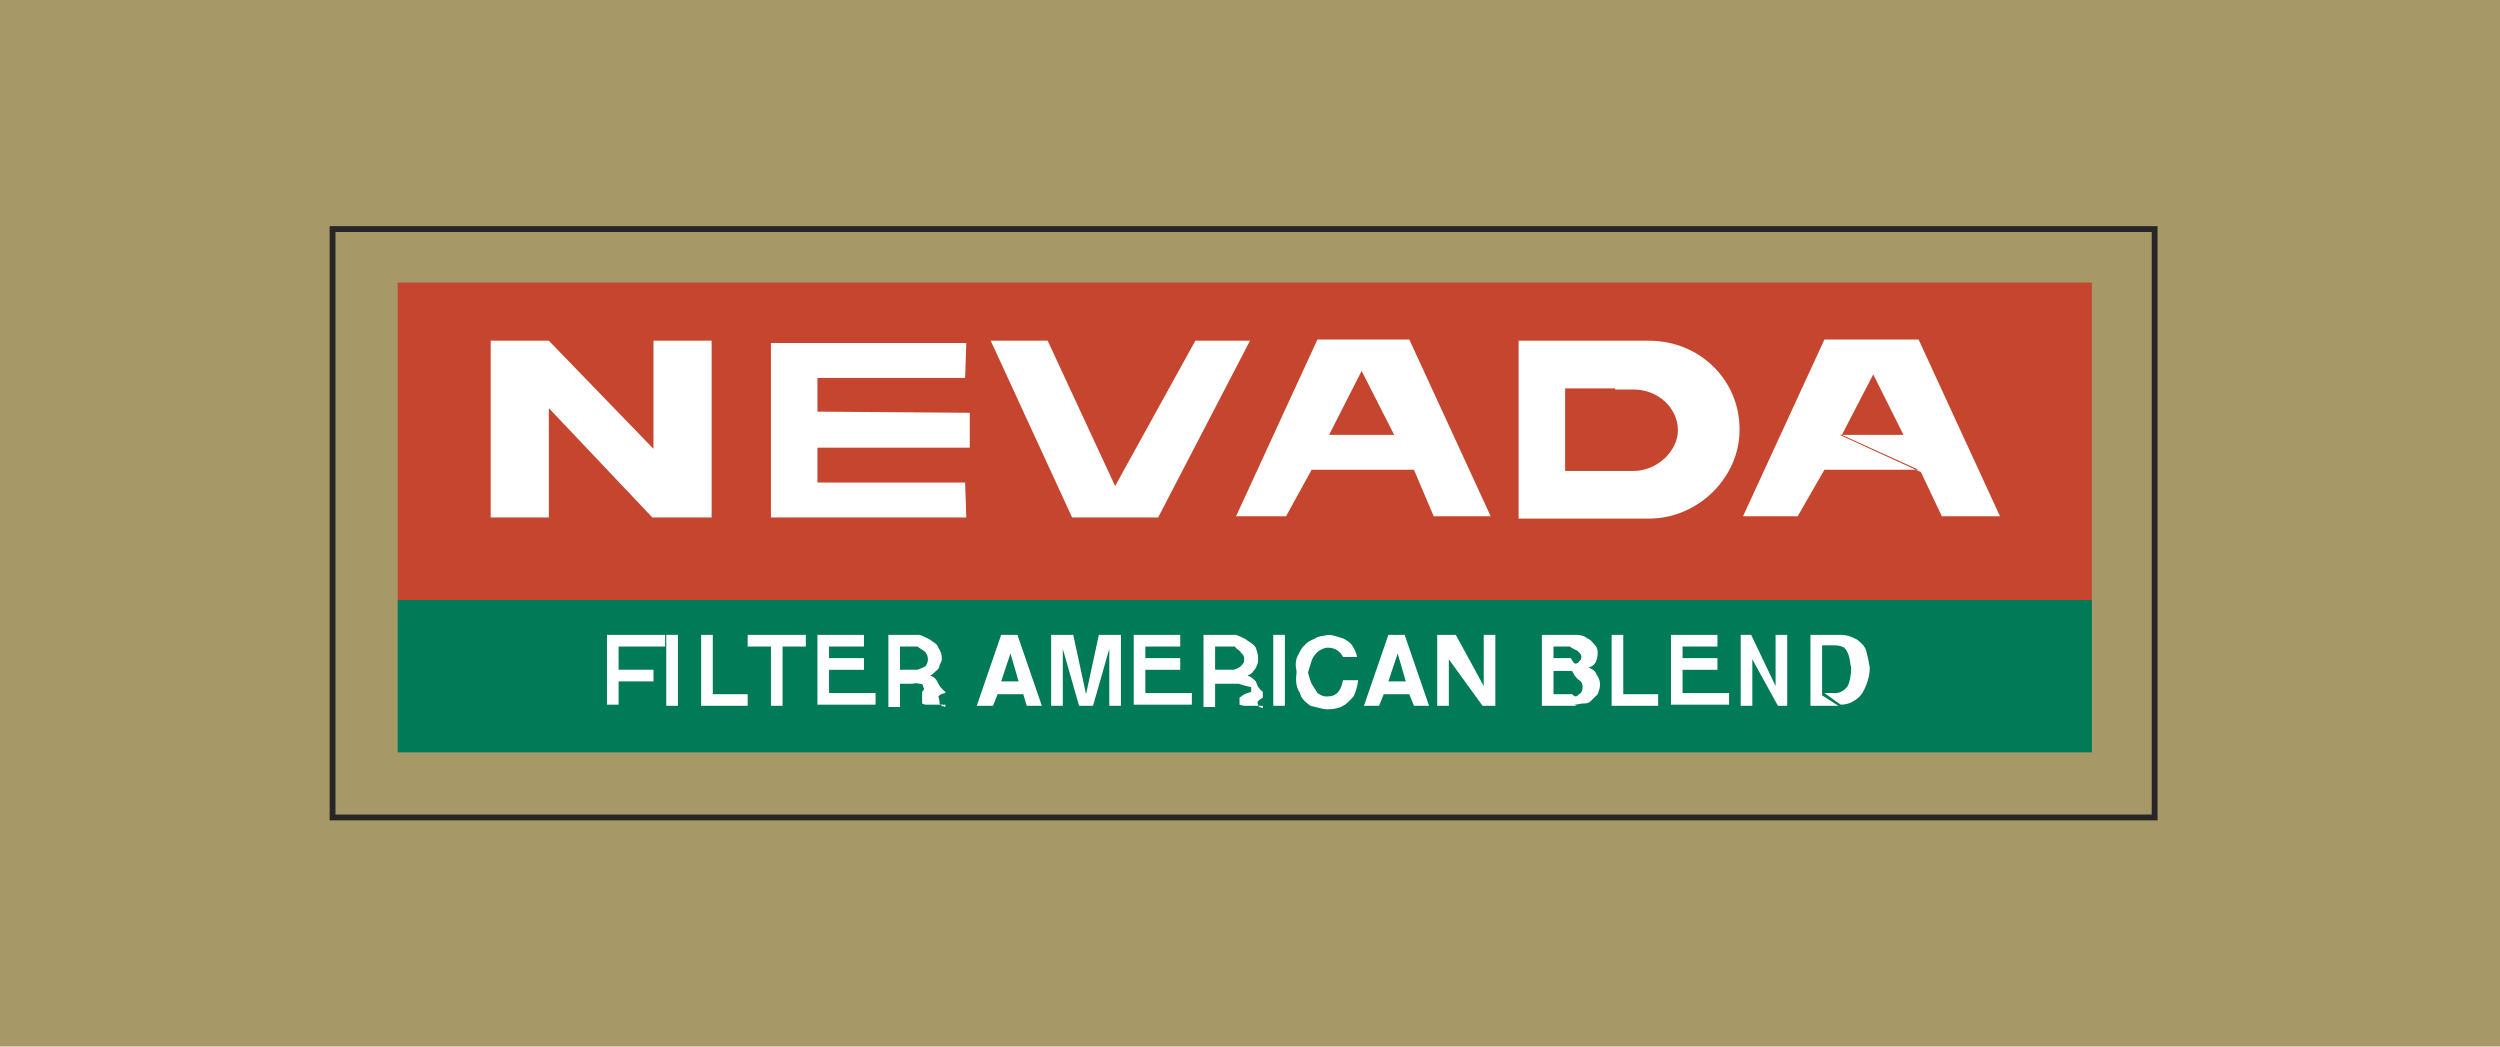
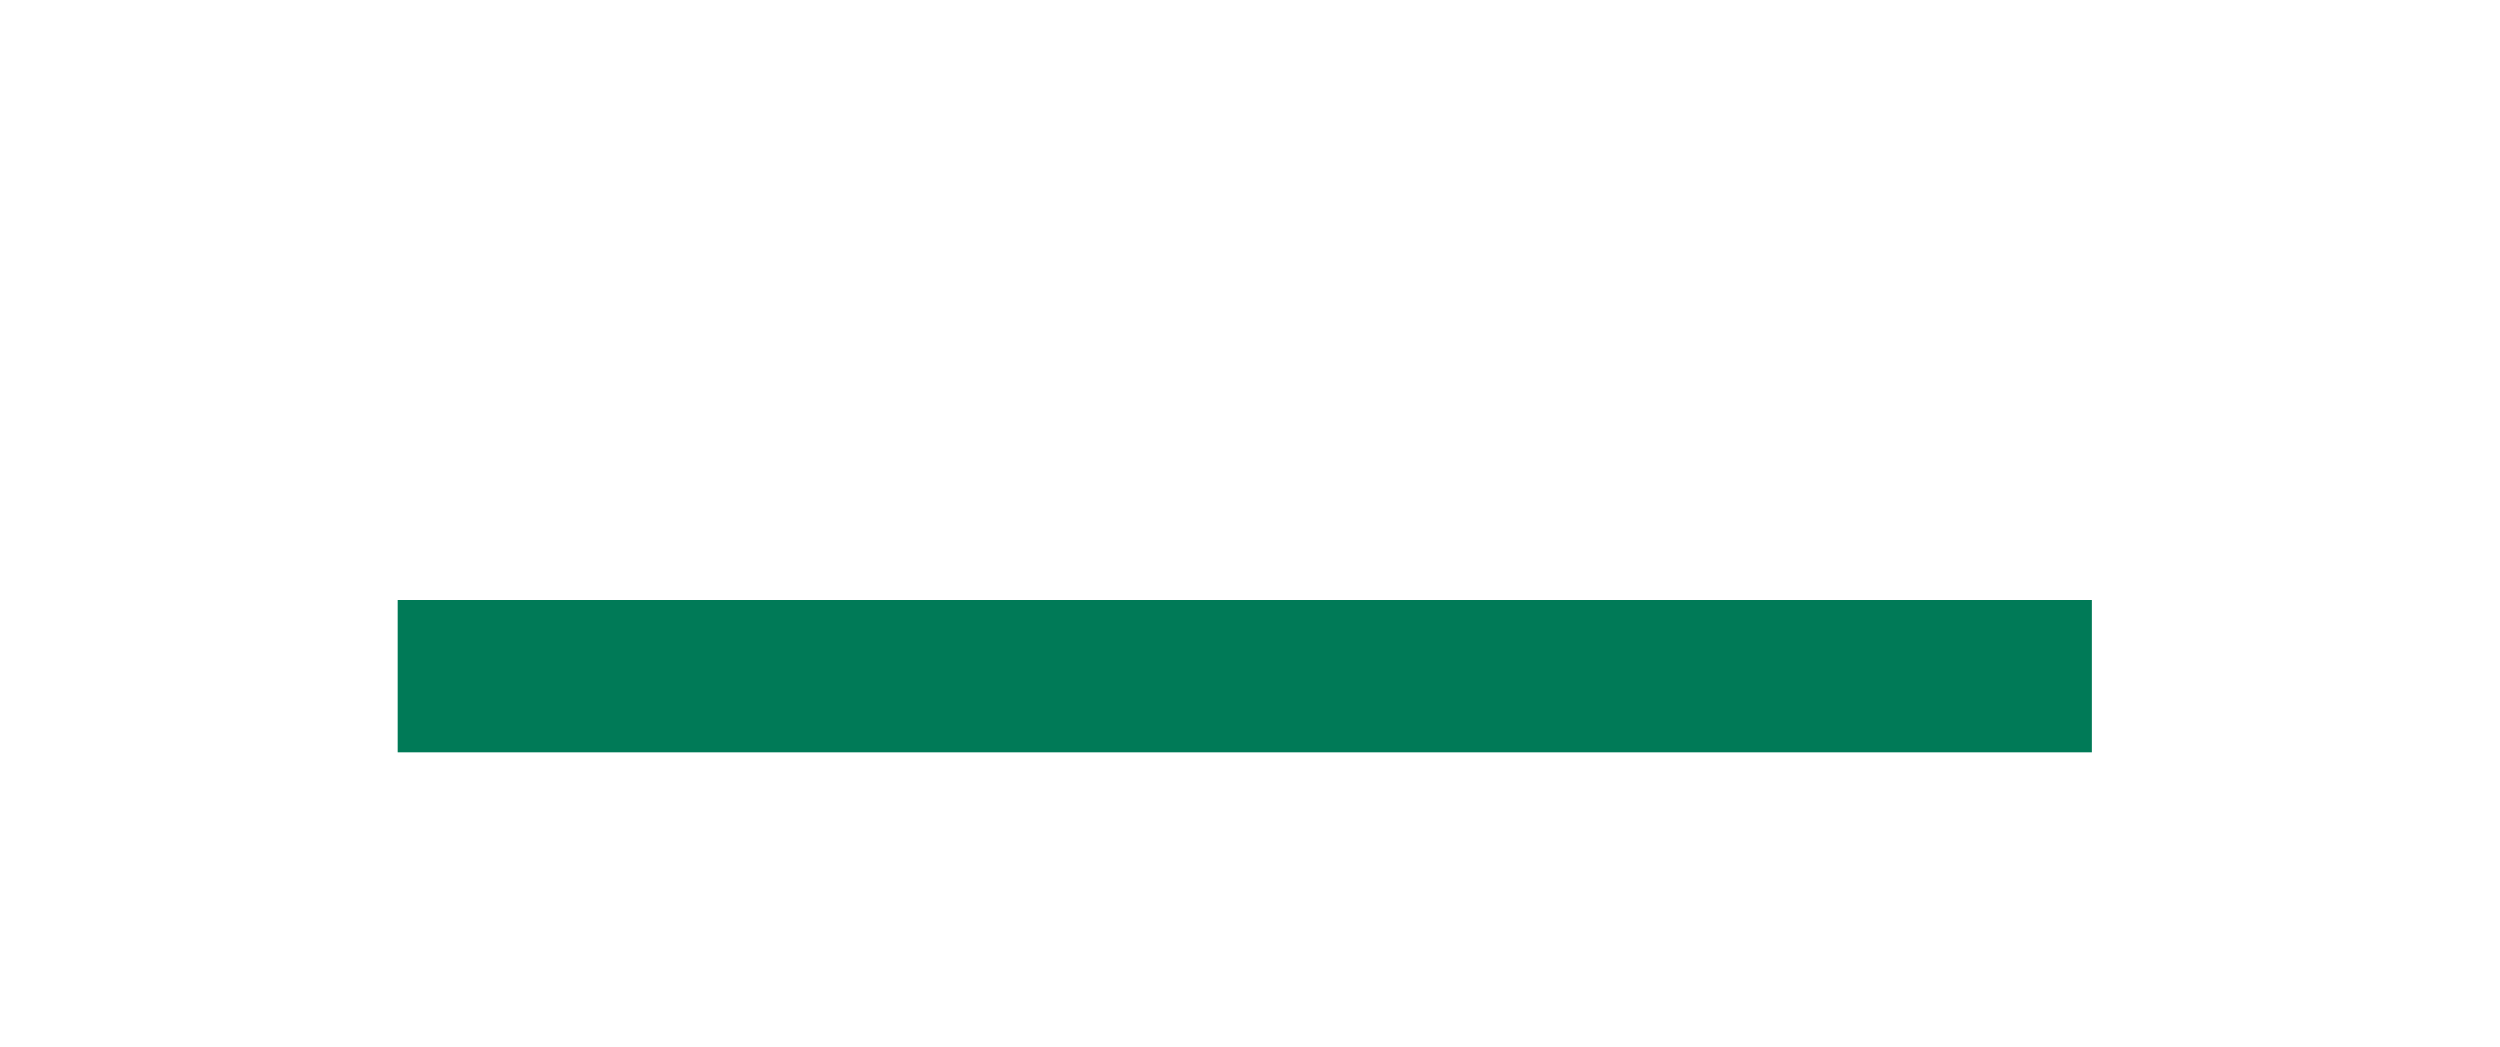
<svg xmlns="http://www.w3.org/2000/svg" id="Capa_1" viewBox="0 0 215 90">
  <style>.st0{fill:#a69867}.st1{fill:#007a57}.st1,.st2,.st3{fill-rule:evenodd;clip-rule:evenodd}.st2{fill:#c5452e}.st3{fill:#fff}.st4{fill:none;stroke:#272525;stroke-width:.5}</style>
-   <path class="st0" d="M0 0h215v90H0z" />
  <path class="st1" d="M34.2 51.6h145.7v13.1H34.2z" />
-   <path class="st2" d="M34.2 24.3h145.7v27.3H34.2z" />
-   <path class="st3" d="M52.2 60.7v-6.1h5v1h-4v2h3v1h-3v2h-1zm5.1-6.1h1v6.1h-1v-6.1zm3 6.1v-6.1h1v5.1h3v1h-4zm6 0v-5.1h-2v-1h5v1h-2v5.1h-1zm4 0v-6.1h4v1h-3v1h3v1h-3v2h4v1h-5zm6.1 0v-6.1h2.7s.8.3 1 .5c.3.2.5.3.6.6.2.3.3.6.3.9 0 .3-.1.4-.2.6 0 .3-.2.4-.3.5-.2.2-.3.3-.5.4.3.1.5.3.6.5.1.2.2.5.7.9v.1c-.5.1-.5.2-.6.3.1.3.1.4.1.6.1.2.2.2.5.3v-.2h-1.7s-.1 0-.3-.1v-1c.2-.2.2-.3.1-.4 0-.2-.1-.3-.3-.3-.1 0-.3-.1-.6 0h-1.1v2h-1v-.1zm1-3.1h1.5c.3-.1.5-.2.7-.3.1-.2.2-.3.2-.6s-.1-.4-.2-.6c-.2-.2-.3-.2-.7-.5h-1.5v2zm6.6 3.1l2.1-6.1h1.4l2.1 6.1h-1.3l-.3-1h-2.2l-.4 1H84zm2.9-4.5l-.8 2.4h1.5l-.7-2.4zm3.5 4.5v-6.1h1.9l1.1 5.1 1.1-5.1h1.9v6.1h-1v-4.9L94 60.7h-1.2l-1.4-4.9v4.9h-1zm7.1 0v-6.1h4v1h-3v1h3v1h-3v2h4v1h-5zm6 0v-6.1h2.8s.8.3 1 .5c.3.2.5.3.7.6.1.3.2.6.2.9 0 .3 0 .4-.1.6-.1.3-.2.4-.3.5-.1.2-.3.3-.5.4.3.1.5.3.7.5.1.2.1.5.6.9v.5c-.5.3-.5.4-.4.6 0 .2.1.2.4.3v-.2H107s-.1 0-.4-.1V60c.3-.2.3-.3 1-.5v-.4c-.9-.2-1-.3-1.1-.3h-2v2h-1v-.1zm1-3.1h1.6c.3-.1.5-.2.6-.3.2-.2.3-.3.3-.6s-.1-.4-.3-.6c-.1-.2-.3-.2-.5-.5h-1.7v2zm5-3h1v6.1h-1v-6.1zm2 3.1c-.1-.4-.1-.9.1-1.3.2-.3.3-.7.6-.9.2-.3.5-.4.9-.6.3-.2.7-.2 1.1-.3.5 0 .9.2 1.3.3.4.2.7.4.9.8.2.3.3.7.3.8h-1.2c-.2-.4-.6-.8-1.3-.8-.4 0-.9.3-1.1.6-.3.3-.4.9-.6 1.5v.1c.1.3.2.7.3.9.2.3.3.5.5.8.3.2.5.3.8.3.8 0 1.2-.4 1.4-1.4h1.3c-.1.7-.2 1-.4 1.4-.3.3-.5.6-.9.8-.3.2-.8.3-1.3.3s-1-.2-1.5-.3c-.4-.3-.8-.6-.9-1.1-.3-.4-.4-1-.3-1.7v-.2zm5.8 3l2.1-6.1h1.4l2.1 6.1h-1.3l-.4-1H119l-.4 1h-1.3zm2.9-4.5l-.8 2.4h1.5l-.7-2.4zm3.4 4.5v-6.1h1.6l2.4 4.4v-4.4h1v6.1h-1.1l-2.9-4v4h-1zm12 0h-3v-6.1h3c.3 0 .7.1.9.3.3.1.4.3.6.5.2.2.3.4.3.7 0 .8-.3 1.2-.8 1.3.3.1.6.3.7.6.2.3.3.5.3.9 0 .3-.1.5-.2.8l-.5.5c-.2.2-.3.3-.7.3-.3 0-.5.1-.8.1m-1.8-5v1h1.5c.3.6.4.5.6.4.2-.2.3-.3.3-.5s-.1-.3-.3-.5c-.1-.1-.3-.1-.7-.4h-1.4zm0 4.1h1.6c.3.3.4.2.6 0 .2-.1.3-.3.3-.6s-.1-.5-.3-.6c-.2-.2-.3-.2-.6-.8h-1.6v2zm5 1v-6.1h1v5.1h3v1h-4zm5.1 0v-6.1h4v1h-3v1h3v1h-3v2h4v1h-5zm6 0v-6.1h.9l2.1 4.4v-4.4h1v6.1h-.8l-2.2-4v4h-1zm8.4 0h-2.4v-6.1h2.6c.6 0 1 .2 1.4.4.4.3.7.6.8 1 .1.4.2.8.3 1.4 0 .5-.1 1-.3 1.5-.2.5-.4.9-.8 1.2-.4.3-.8.5-1.4.5l-1.4-1h1c.4 0 .8-.3 1-.6.2-.4.3-1 .3-1.6-.1-.3-.1-.7-.2-1-.1-.3-.2-.5-.4-.7-.2-.1-.4-.2-.8-.2h-1.1v4.3l1.4.9zM42.2 44.5h5v-9.4l8.9 9.4h5.1V29.3h-5v9.3l-9-9.3h-5v15.2zm24.1 0h16.8l-.1-3H70.3v-3h13.1v-3l-13.1-.1v-2.9H83l.1-3H66.3v15zm18.9-15.2h4.9l5.8 12.5 6.9-12.5h4.7l-7.9 15.2h-7.4l-7-15.2zm36.4 11.1l1.7 4h4.9l-7-15.2h-7.9l-7 15.2h4.3l2.2-4h8.8zm-7.3-3l2.8-5.5 2.8 5.5h-5.6zm24.3-8.1h3.2c4.4 0 7.8 3.4 7.8 7.6v.1c0 4-3.5 7.6-7.8 7.6h-11.2V29.3h8zm.3 4.1h-4.3v7.1h5.9c2 0 3.8-1.7 3.8-3.5 0-1.9-1.7-3.5-3.8-3.5h-1.6zm19.3 4h5.5l-2.6-5.2-2.7 5.2 6.6 3h-8.1l-2.3 4h-4.7l7-15.2h8.1l7 15.2h-5l-1.8-3.8-7-3.2z" />
-   <path class="st4" d="M28.6 19.7h156.7v50.6H28.6z" />
</svg>